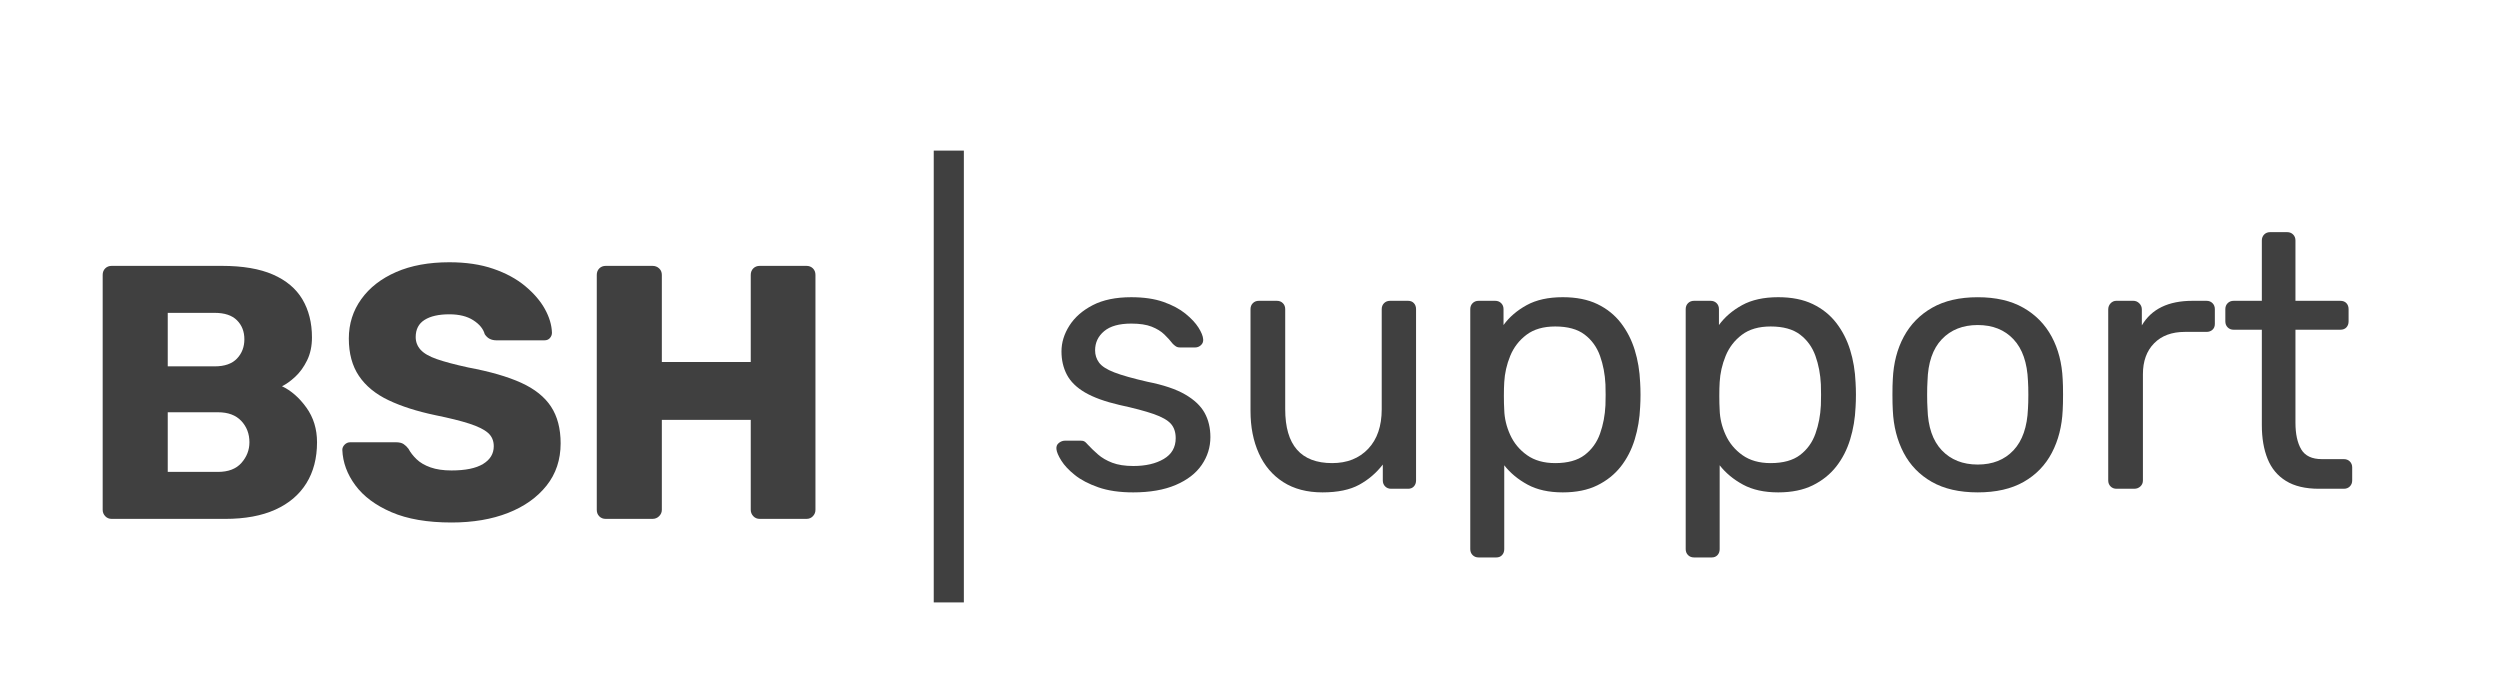
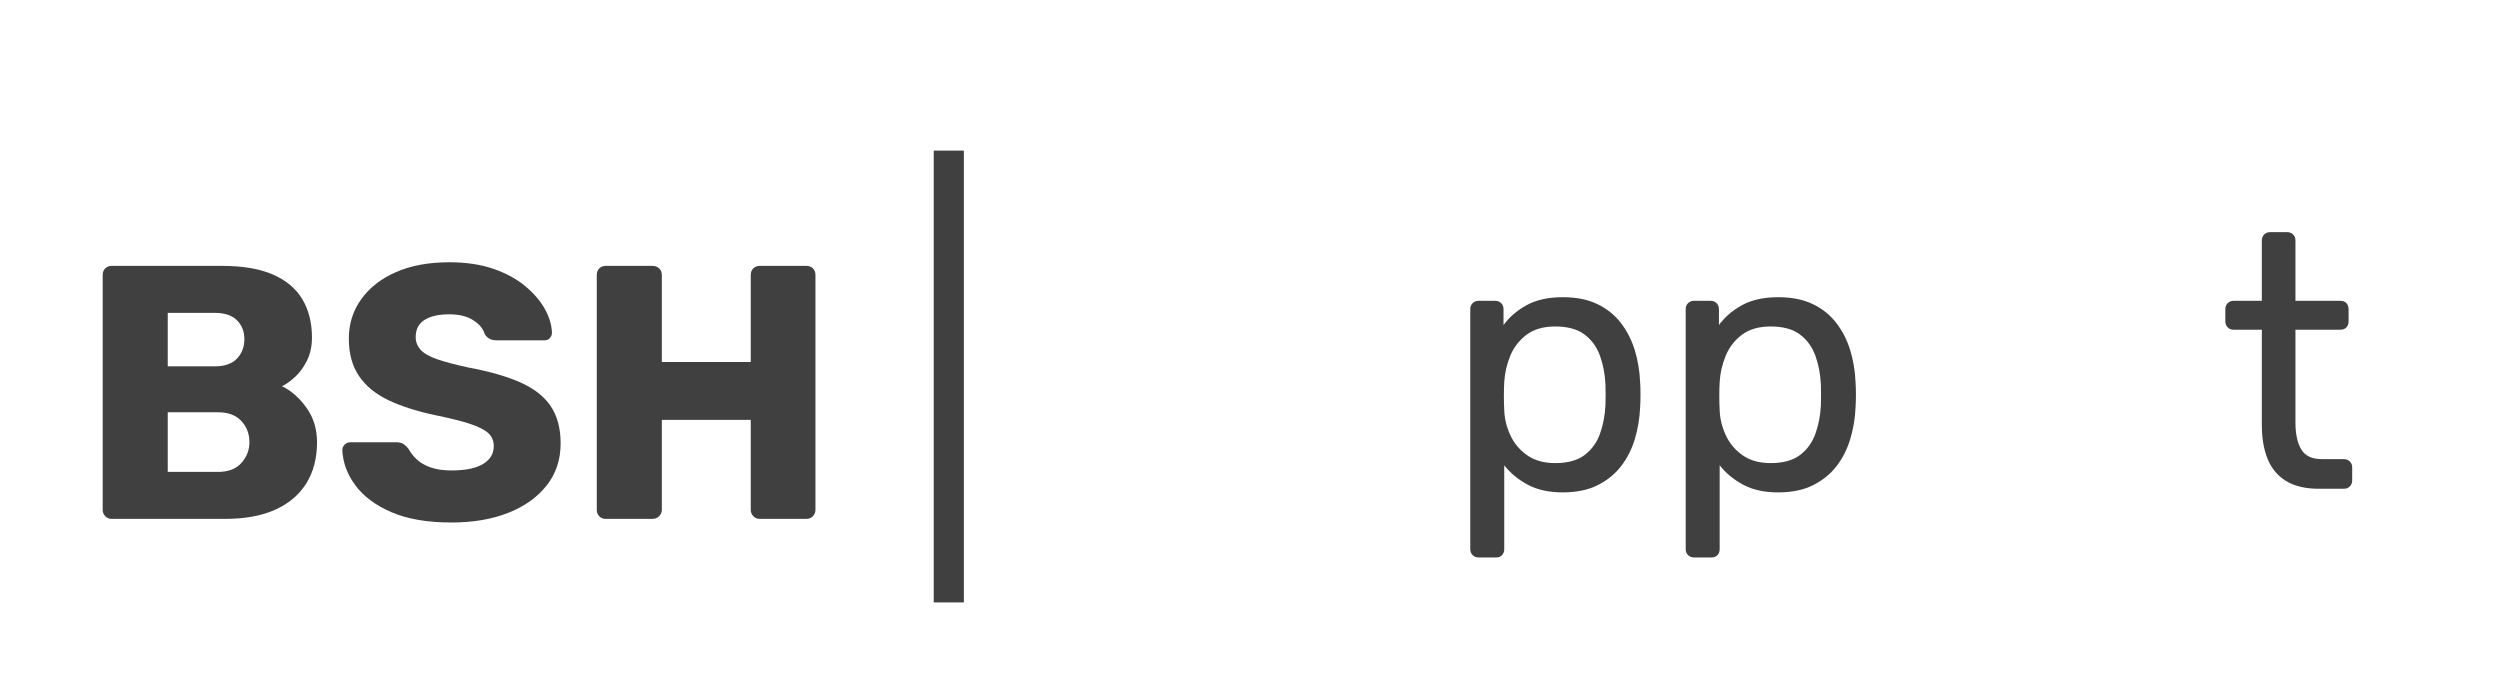
<svg xmlns="http://www.w3.org/2000/svg" id="Ebene_1" viewBox="0 0 83 23">
  <path d="m3.709,17.227c-.088,0-.16-.03-.216-.09-.056-.06-.084-.13-.084-.21v-7.8c0-.088.028-.16.084-.216.056-.056.128-.084.216-.084h3.66c.688,0,1.252.096,1.692.288.44.192.766.466.978.822.211.356.318.778.318,1.266,0,.288-.054.542-.162.762-.108.22-.24.402-.396.546-.156.144-.302.248-.438.312.304.144.574.38.81.708.236.328.354.712.354,1.152,0,.528-.118.982-.354,1.362-.236.38-.58.672-1.032.876-.452.204-1.006.306-1.662.306h-3.768Zm1.86-5.064h1.56c.328,0,.574-.086.738-.258.164-.172.246-.386.246-.642s-.082-.466-.246-.63c-.164-.164-.41-.246-.738-.246h-1.56v1.776Zm0,3.504h1.668c.344,0,.604-.1.78-.3.176-.2.264-.428.264-.684,0-.28-.09-.516-.27-.708-.18-.192-.438-.288-.774-.288h-1.668v1.98Z" style="fill:#404040;" />
  <path d="m14.989,17.347c-.8,0-1.464-.114-1.992-.342s-.928-.526-1.2-.894c-.272-.368-.416-.76-.432-1.176,0-.064.026-.122.078-.174.052-.052.114-.078.186-.078h1.512c.112,0,.198.02.258.06s.114.092.162.156c.064.12.154.236.27.348.116.112.27.202.462.27s.424.102.696.102c.464,0,.814-.072,1.05-.216.236-.144.354-.34.354-.588,0-.184-.064-.332-.192-.444-.128-.112-.334-.214-.618-.306-.284-.092-.662-.186-1.134-.282-.608-.128-1.127-.294-1.554-.498-.428-.204-.754-.472-.978-.804-.224-.332-.336-.746-.336-1.242,0-.488.138-.924.414-1.308.276-.384.662-.684,1.158-.9.496-.216,1.083-.324,1.764-.324.552,0,1.038.072,1.458.216s.774.336,1.062.576c.288.24.506.494.654.762.148.268.226.53.234.786,0,.065-.022.122-.066.174-.044.052-.106.078-.186.078h-1.584c-.088,0-.164-.016-.228-.048-.065-.032-.12-.084-.168-.156-.048-.176-.174-.33-.378-.462-.204-.132-.47-.198-.798-.198-.352,0-.626.062-.822.186-.196.124-.294.314-.294.57,0,.16.054.3.162.42.108.12.288.224.54.312.252.088.598.18,1.038.276.728.136,1.316.306,1.764.51.448.204.778.468.99.792.212.324.318.73.318,1.218,0,.544-.156,1.012-.468,1.404s-.738.694-1.278.906c-.54.212-1.166.318-1.878.318Z" style="fill:#404040;" />
  <path d="m20.113,17.227c-.088,0-.16-.028-.216-.084-.056-.056-.084-.128-.084-.216v-7.8c0-.088.028-.16.084-.216.056-.056.128-.084.216-.084h1.548c.088,0,.162.028.222.084s.09.128.09.216v2.892h2.952v-2.892c0-.088.028-.16.084-.216.056-.056.128-.084.216-.084h1.548c.088,0,.16.028.216.084.056.056.084.128.084.216v7.8c0,.08-.028.15-.084.21-.056.06-.128.09-.216.09h-1.548c-.088,0-.16-.03-.216-.09-.056-.06-.084-.13-.084-.21v-2.988h-2.952v2.988c0,.08-.03.15-.09.21s-.134.09-.222.09h-1.548Z" style="fill:#404040;" />
-   <path d="m37.617,16.347c-.448,0-.832-.056-1.152-.168-.32-.112-.58-.248-.78-.408-.2-.16-.35-.32-.45-.48-.1-.16-.154-.288-.162-.384-.008-.088.02-.156.084-.204s.128-.072.192-.072h.54c.04,0,.074.006.102.018.028.012.066.046.114.102.103.112.22.224.348.336.128.112.286.204.474.276.188.072.422.108.702.108.408,0,.744-.078,1.008-.234.264-.156.396-.386.396-.69,0-.2-.054-.36-.162-.48-.108-.12-.3-.228-.576-.324-.276-.096-.654-.196-1.134-.3-.48-.112-.86-.25-1.14-.414-.28-.164-.48-.36-.6-.588s-.18-.486-.18-.774c0-.296.088-.582.264-.858.176-.276.434-.502.774-.678.34-.176.766-.264,1.278-.264.416,0,.772.052,1.068.156.296.104.54.234.732.39.192.156.336.31.432.462.096.152.148.28.156.384.008.08-.016.146-.072.198-.056.052-.12.078-.192.078h-.504c-.056,0-.102-.012-.138-.036-.036-.024-.07-.052-.102-.084-.08-.104-.174-.208-.282-.312s-.248-.19-.42-.258c-.172-.068-.398-.102-.678-.102-.4,0-.7.084-.9.252s-.3.38-.3.636c0,.152.044.288.132.408s.256.228.504.324c.248.096.616.2,1.104.312.528.104.944.244,1.248.42.304.176.52.38.648.612s.192.5.192.804c0,.336-.096.644-.288.924-.192.28-.48.502-.864.666-.384.164-.856.246-1.416.246Z" style="fill:#404040;" />
-   <path d="m43.905,16.347c-.512,0-.946-.114-1.302-.342s-.626-.546-.81-.954c-.184-.408-.276-.876-.276-1.404v-3.384c0-.08.026-.146.078-.198.052-.052.118-.078.198-.078h.6c.08,0,.146.026.198.078.052.052.078.118.078.198v3.324c0,1.192.52,1.788,1.56,1.788.496,0,.894-.158,1.194-.474.3-.316.45-.754.45-1.314v-3.324c0-.08.026-.146.078-.198.052-.052.118-.078.198-.078h.6c.08,0,.144.026.192.078.048.052.072.118.072.198v5.688c0,.08-.024.146-.072.198-.048.052-.112.078-.192.078h-.564c-.08,0-.146-.026-.198-.078-.052-.052-.078-.118-.078-.198v-.528c-.216.28-.478.504-.786.672-.308.168-.714.252-1.218.252Z" style="fill:#404040;" />
  <path d="m49.089,18.507c-.08,0-.146-.026-.198-.078-.052-.052-.078-.118-.078-.198v-7.968c0-.08.026-.146.078-.198.052-.052.118-.078.198-.078h.552c.08,0,.146.026.198.078.052.052.078.118.078.198v.528c.192-.264.448-.484.768-.66.32-.176.72-.264,1.2-.264.448,0,.83.076,1.146.228.316.152.576.36.78.624.204.264.358.564.462.9s.164.696.18,1.08c.008.128.012.264.012.408s-.004.28-.012.408c-.016.376-.076.734-.18,1.074-.104.34-.258.64-.462.9-.204.26-.464.468-.78.624-.316.156-.698.234-1.146.234-.464,0-.854-.086-1.17-.258-.316-.172-.574-.386-.774-.642v2.784c0,.08-.024.146-.072.198-.048.052-.112.078-.192.078h-.588Zm2.544-3.132c.415,0,.742-.09.978-.27.236-.18.406-.416.51-.708s.164-.606.18-.942c.008-.232.008-.464,0-.696-.016-.336-.076-.65-.18-.942-.104-.292-.274-.528-.51-.708-.236-.18-.562-.27-.978-.27-.392,0-.71.092-.954.276-.244.184-.424.418-.54.702-.116.284-.182.574-.198.87-.008.128-.012.28-.012.456,0,.176.004.332.012.468.008.28.074.556.198.828s.31.496.558.672c.248.176.56.264.936.264Z" style="fill:#404040;" />
  <path d="m56.241,18.507c-.08,0-.146-.026-.198-.078-.052-.052-.078-.118-.078-.198v-7.968c0-.08.026-.146.078-.198.052-.052.118-.078.198-.078h.552c.08,0,.146.026.198.078.052.052.078.118.078.198v.528c.192-.264.448-.484.768-.66.32-.176.72-.264,1.2-.264.448,0,.83.076,1.146.228.316.152.576.36.78.624.204.264.358.564.462.9s.164.696.18,1.08c.008.128.012.264.012.408s-.004.28-.012.408c-.016.376-.076.734-.18,1.074-.104.34-.258.64-.462.9-.204.26-.464.468-.78.624-.316.156-.698.234-1.146.234-.464,0-.854-.086-1.17-.258-.316-.172-.574-.386-.774-.642v2.784c0,.08-.024.146-.072.198-.048.052-.112.078-.192.078h-.588Zm2.544-3.132c.415,0,.742-.09.978-.27.236-.18.406-.416.51-.708s.164-.606.18-.942c.008-.232.008-.464,0-.696-.016-.336-.076-.65-.18-.942-.104-.292-.274-.528-.51-.708-.236-.18-.562-.27-.978-.27-.392,0-.71.092-.954.276-.244.184-.424.418-.54.702-.116.284-.182.574-.198.87-.008.128-.012.28-.012.456,0,.176.004.332.012.468.008.28.074.556.198.828s.31.496.558.672c.248.176.56.264.936.264Z" style="fill:#404040;" />
-   <path d="m65.661,16.347c-.608,0-1.116-.116-1.524-.348-.408-.232-.72-.554-.936-.966-.216-.412-.336-.882-.36-1.41-.008-.136-.012-.31-.012-.522s.004-.382.012-.51c.024-.536.146-1.008.366-1.415.22-.408.534-.728.942-.96.408-.232.912-.348,1.512-.348.6,0,1.104.116,1.512.348.408.232.722.552.942.96.22.408.342.88.366,1.415.008.128.012.298.012.51s-.004.386-.012.522c-.024.528-.144.998-.36,1.41-.216.412-.528.734-.936.966-.408.232-.916.348-1.524.348Zm0-.924c.496,0,.892-.158,1.188-.474s.456-.778.48-1.386c.008-.12.012-.272.012-.456,0-.184-.004-.336-.012-.456-.024-.608-.184-1.07-.48-1.386s-.692-.474-1.188-.474-.894.158-1.194.474-.458.778-.474,1.386c-.008.12-.012.273-.012.456,0,.184.004.336.012.456.016.608.174,1.07.474,1.386s.698.474,1.194.474Z" style="fill:#404040;" />
-   <path d="m70.269,16.227c-.08,0-.146-.026-.198-.078-.052-.052-.078-.118-.078-.198v-5.676c0-.08.026-.148.078-.204.052-.056.118-.085.198-.085h.552c.08,0,.148.028.204.085.056.056.084.124.084.204v.528c.16-.272.38-.476.66-.612.28-.136.62-.204,1.02-.204h.468c.08,0,.146.026.198.078.052.052.078.118.078.198v.492c0,.08-.026.144-.078.192-.052.048-.118.072-.198.072h-.72c-.432,0-.772.126-1.02.378-.248.252-.372.594-.372,1.026v3.528c0,.08-.028.146-.084.198-.056.052-.124.078-.204.078h-.588Z" style="fill:#404040;" />
  <path d="m76.989,16.227c-.448,0-.812-.086-1.092-.258-.28-.172-.484-.416-.612-.732-.128-.316-.192-.69-.192-1.122v-3.168h-.936c-.08,0-.146-.026-.198-.078-.052-.052-.078-.118-.078-.198v-.408c0-.08.026-.146.078-.198.052-.052.118-.078.198-.078h.936v-2.004c0-.08.026-.145.078-.198.052-.052.118-.078.198-.078h.564c.08,0,.146.026.198.078.052.052.078.118.078.198v2.004h1.488c.088,0,.156.026.204.078.048.052.072.118.072.198v.408c0,.08-.024.146-.072.198-.048.052-.116.078-.204.078h-1.488v3.084c0,.376.064.672.192.888.128.216.356.324.684.324h.732c.08,0,.146.026.198.078.052.052.078.118.078.198v.432c0,.08-.026.146-.078.198-.052.052-.118.078-.198.078h-.828Z" style="fill:#404040;" />
  <line x1="31.5" y1="5" x2="31.5" y2="20" style="fill:#404040; stroke:#404040; stroke-miterlimit:10;" />
</svg>